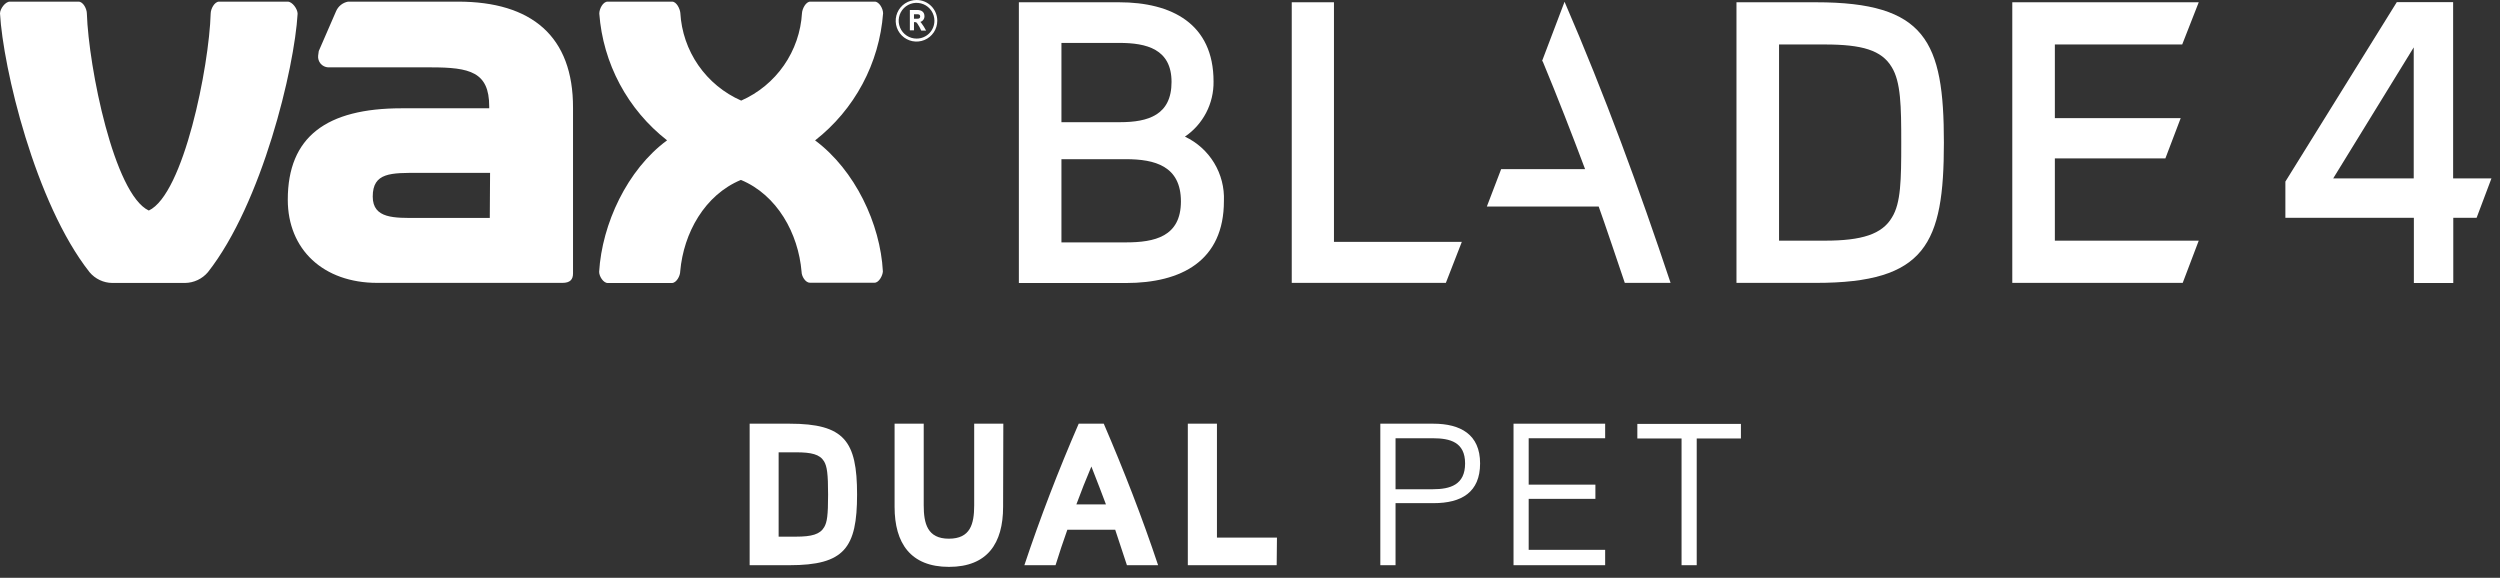
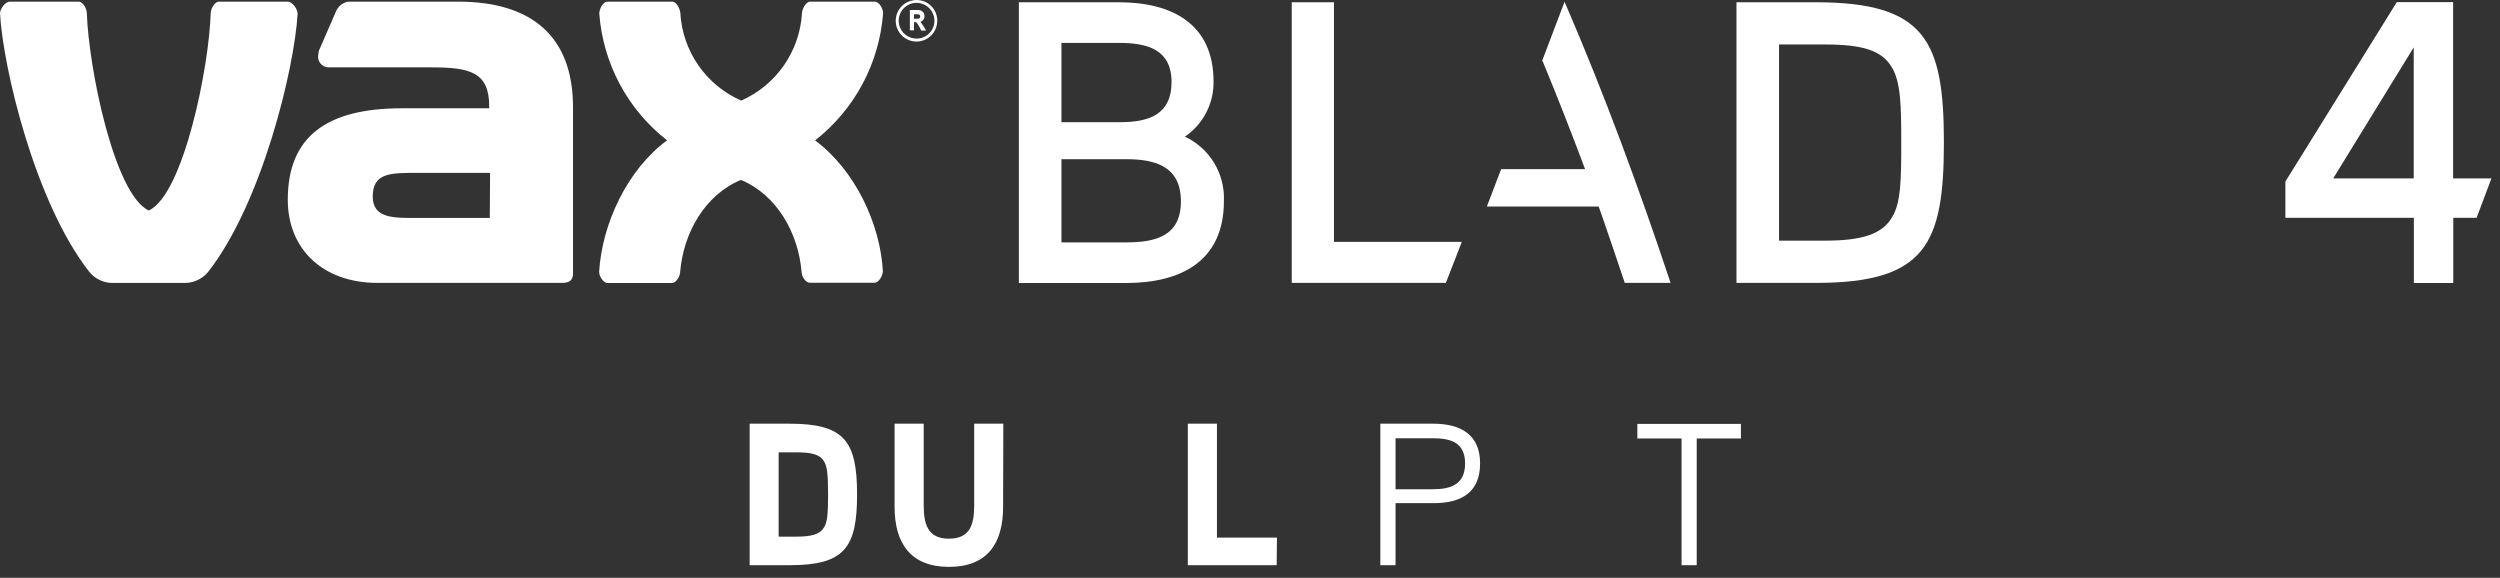
<svg xmlns="http://www.w3.org/2000/svg" width="212" height="49" viewBox="0 0 212 49" fill="none">
  <rect x="0" y="0" width="212" height="49" fill="#333333" stroke="none" />
  <path d="M130.775 5.155L132.674 0.15C136.084 8.037 139.008 16.009 141.665 23.988H137.782C137.473 23.066 135.908 18.43 135.568 17.514H126.085L127.298 14.341H134.415C133.287 11.344 132.098 8.274 130.836 5.24L130.775 5.155Z" fill="white" />
  <path d="M122.609 23.988H109.54V0.193H113.12V20.511H123.962L122.609 23.988Z" fill="white" />
  <path fill-rule="evenodd" clip-rule="evenodd" d="M147.253 23.988H154C163.307 23.988 164.842 20.681 164.842 12.09C164.842 3.499 163.307 0.193 154 0.193H147.253V23.988ZM154.752 3.772C157.889 3.772 159.557 4.252 160.413 5.683C161.195 6.945 161.226 8.99 161.226 12.127C161.226 15.263 161.196 17.217 160.443 18.43C159.606 19.862 157.889 20.408 154.752 20.408H150.863V3.772H154.752Z" fill="white" />
-   <path d="M185.094 23.988H170.642V0.193H186.453L185.051 3.772H174.252V10.015H184.924L183.625 13.431H174.252V20.408H186.453L185.094 23.988Z" fill="white" />
  <path fill-rule="evenodd" clip-rule="evenodd" d="M86.4 24H95.47C100.178 24 103.788 22.125 103.788 17.047C103.836 15.912 103.548 14.789 102.96 13.817C102.372 12.846 101.51 12.07 100.482 11.587C101.241 11.07 101.861 10.372 102.284 9.557C102.708 8.741 102.922 7.834 102.909 6.915C102.909 2.013 99.365 0.193 94.894 0.193H86.4V24ZM90.01 3.639H94.924C97.206 3.639 99.347 4.148 99.347 6.951C99.347 9.754 97.369 10.361 94.979 10.361H90.01V3.639ZM90.01 13.498H95.47C97.927 13.498 100.142 14.074 100.142 17.078C100.142 20.081 97.897 20.554 95.47 20.554H90.01V13.498Z" fill="white" />
  <path d="M208.025 15.126V0.18H203.249L193.8 15.398V18.467H204.696V24H208.038V18.467H210.017L211.276 15.126H208.025ZM197.856 15.126L204.684 4.018V15.126H197.856Z" fill="white" />
  <path d="M38.841 0.139H29.518C29.294 0.179 29.083 0.275 28.905 0.417C28.727 0.559 28.587 0.744 28.498 0.954L27.031 4.329C27.031 4.329 26.989 4.619 26.977 4.728C26.965 4.848 26.978 4.97 27.015 5.085C27.051 5.201 27.111 5.308 27.19 5.4C27.269 5.492 27.365 5.567 27.474 5.62C27.583 5.674 27.701 5.705 27.822 5.712H36.54C39.843 5.712 41.485 6.098 41.485 9.026V9.183H34.065C27.683 9.183 24.404 11.598 24.404 16.936C24.404 21.162 27.423 23.988 31.994 23.988H47.692C48.344 23.988 48.592 23.704 48.592 23.191V9.159C48.616 3.067 45.072 0.139 38.841 0.139ZM41.534 18.482H35.411C33.467 18.482 31.608 18.566 31.608 16.67C31.608 14.617 33.141 14.654 35.593 14.66H41.558L41.534 18.482ZM24.398 0.139H18.578C18.192 0.139 17.872 0.743 17.866 1.141C17.733 5.663 15.571 16.465 12.619 17.854C9.672 16.471 7.517 5.706 7.366 1.153C7.366 0.761 7.058 0.139 6.66 0.139H0.833C0.447 0.139 0.012 0.743 0 1.129C0.254 5.736 2.977 17.232 7.595 23.082C7.831 23.364 8.124 23.591 8.456 23.748C8.787 23.906 9.149 23.99 9.515 23.994H15.692C16.061 23.989 16.425 23.905 16.76 23.748C17.094 23.591 17.391 23.364 17.63 23.082C22.225 17.238 24.972 5.784 25.238 1.165C25.238 0.767 24.791 0.139 24.398 0.139ZM69.12 11.906C70.778 10.61 72.147 8.982 73.14 7.126C74.133 5.27 74.727 3.228 74.886 1.129C74.886 0.743 74.56 0.139 74.18 0.139H68.709C68.335 0.139 68.033 0.743 68.009 1.105C67.917 2.697 67.386 4.234 66.476 5.544C65.567 6.854 64.313 7.888 62.853 8.531C61.389 7.888 60.132 6.852 59.22 5.538C58.309 4.224 57.78 2.683 57.691 1.087C57.654 0.731 57.364 0.139 56.996 0.139H51.526C51.134 0.139 50.82 0.743 50.82 1.153C50.975 3.246 51.567 5.284 52.557 7.135C53.547 8.986 54.913 10.609 56.568 11.9C53.18 14.394 51.049 18.995 50.807 23.052C50.807 23.426 51.158 24 51.538 24H56.972C57.364 24 57.684 23.396 57.684 22.998C57.968 19.756 59.761 16.531 62.829 15.257C65.902 16.531 67.701 19.792 67.973 23.046C67.973 23.426 68.299 23.976 68.679 23.976H74.156C74.536 23.976 74.85 23.372 74.868 23.016C74.657 18.983 72.501 14.418 69.12 11.906Z" fill="white" />
  <path d="M78.038 1.86C78.074 1.884 78.105 1.914 78.128 1.95C78.282 2.153 78.418 2.369 78.533 2.596H78.122C78.033 2.384 77.921 2.182 77.79 1.993C77.724 1.902 77.7 1.878 77.597 1.878H77.506V2.572H77.156V0.846H77.79C78.122 0.846 78.394 1.002 78.394 1.371C78.398 1.48 78.365 1.588 78.301 1.677C78.236 1.766 78.143 1.83 78.038 1.86ZM77.79 1.208H77.506V1.588H77.79C77.929 1.588 78.032 1.552 78.032 1.395C78.032 1.238 77.923 1.208 77.79 1.208Z" fill="white" />
  <path d="M77.73 4.13718e-05C77.381 -0.002 77.039 0.099 76.747 0.291C76.456 0.484 76.228 0.758 76.092 1.08C75.957 1.402 75.921 1.757 75.987 2.1C76.054 2.442 76.221 2.758 76.467 3.005C76.713 3.253 77.027 3.422 77.369 3.491C77.712 3.56 78.067 3.526 78.39 3.393C78.713 3.26 78.989 3.034 79.183 2.744C79.377 2.454 79.481 2.112 79.481 1.763C79.482 1.532 79.438 1.303 79.351 1.089C79.264 0.875 79.135 0.681 78.972 0.517C78.809 0.353 78.616 0.223 78.403 0.134C78.189 0.046 77.961 3.58793e-05 77.73 4.13718e-05ZM77.73 3.272C77.43 3.274 77.136 3.186 76.886 3.02C76.635 2.854 76.44 2.617 76.325 2.34C76.209 2.063 76.179 1.757 76.237 1.463C76.296 1.168 76.44 0.898 76.652 0.685C76.865 0.473 77.135 0.329 77.43 0.27C77.724 0.212 78.029 0.243 78.306 0.358C78.584 0.474 78.82 0.669 78.986 0.919C79.152 1.169 79.24 1.463 79.239 1.763C79.239 2.163 79.08 2.547 78.797 2.83C78.514 3.113 78.13 3.272 77.73 3.272Z" fill="white" />
  <path fill-rule="evenodd" clip-rule="evenodd" d="M121.572 42.667H118.342V47.929H117.051V35.929H121.541C123.845 35.929 125.512 36.837 125.512 39.295C125.512 41.753 123.931 42.667 121.572 42.667ZM121.504 37.164H118.342V41.487H121.504C122.986 41.487 124.24 41.111 124.24 39.301C124.24 37.491 122.968 37.164 121.504 37.164Z" fill="white" />
-   <path d="M136.117 47.929H128.347V35.929H136.117V37.164H129.632V41.098H135.29V42.303H129.632V46.626H136.117V47.929Z" fill="white" />
  <path d="M143.881 37.183H147.63V35.947H138.847V37.183H142.596V47.929H143.881V37.183Z" fill="white" />
  <path fill-rule="evenodd" clip-rule="evenodd" d="M66.954 47.929H63.57V35.929H66.954C71.599 35.929 72.68 37.392 72.68 41.932C72.68 46.472 71.599 47.929 66.954 47.929ZM69.876 39.116C69.517 38.529 68.813 38.356 67.504 38.356H66.028V45.508H67.504C68.826 45.508 69.536 45.317 69.894 44.699C70.135 44.285 70.222 43.717 70.222 41.951C70.222 40.184 70.135 39.542 69.876 39.116Z" fill="white" />
  <path d="M80.474 48.071C83.736 48.071 85.063 46.07 85.063 42.982L85.082 35.929H82.611V42.846C82.611 44.446 82.284 45.681 80.462 45.681C78.64 45.681 78.331 44.39 78.331 42.846V35.929H75.861V42.982C75.861 46.058 77.213 48.071 80.474 48.071Z" fill="white" />
-   <path fill-rule="evenodd" clip-rule="evenodd" d="M93.599 35.929C95.316 39.919 96.866 43.908 98.207 47.929H95.563L94.569 44.921H90.511C90.147 45.941 89.819 46.935 89.51 47.929H86.867C88.207 43.908 89.751 39.9 91.474 35.929H93.599ZM91.277 42.772H93.784C93.434 41.83 93.059 40.869 92.69 39.923L92.549 39.56C92.086 40.647 91.672 41.71 91.277 42.772Z" fill="white" />
  <path d="M100.727 47.929H108.262L108.286 45.588H103.197V35.929H100.727V47.929Z" fill="white" />
</svg>